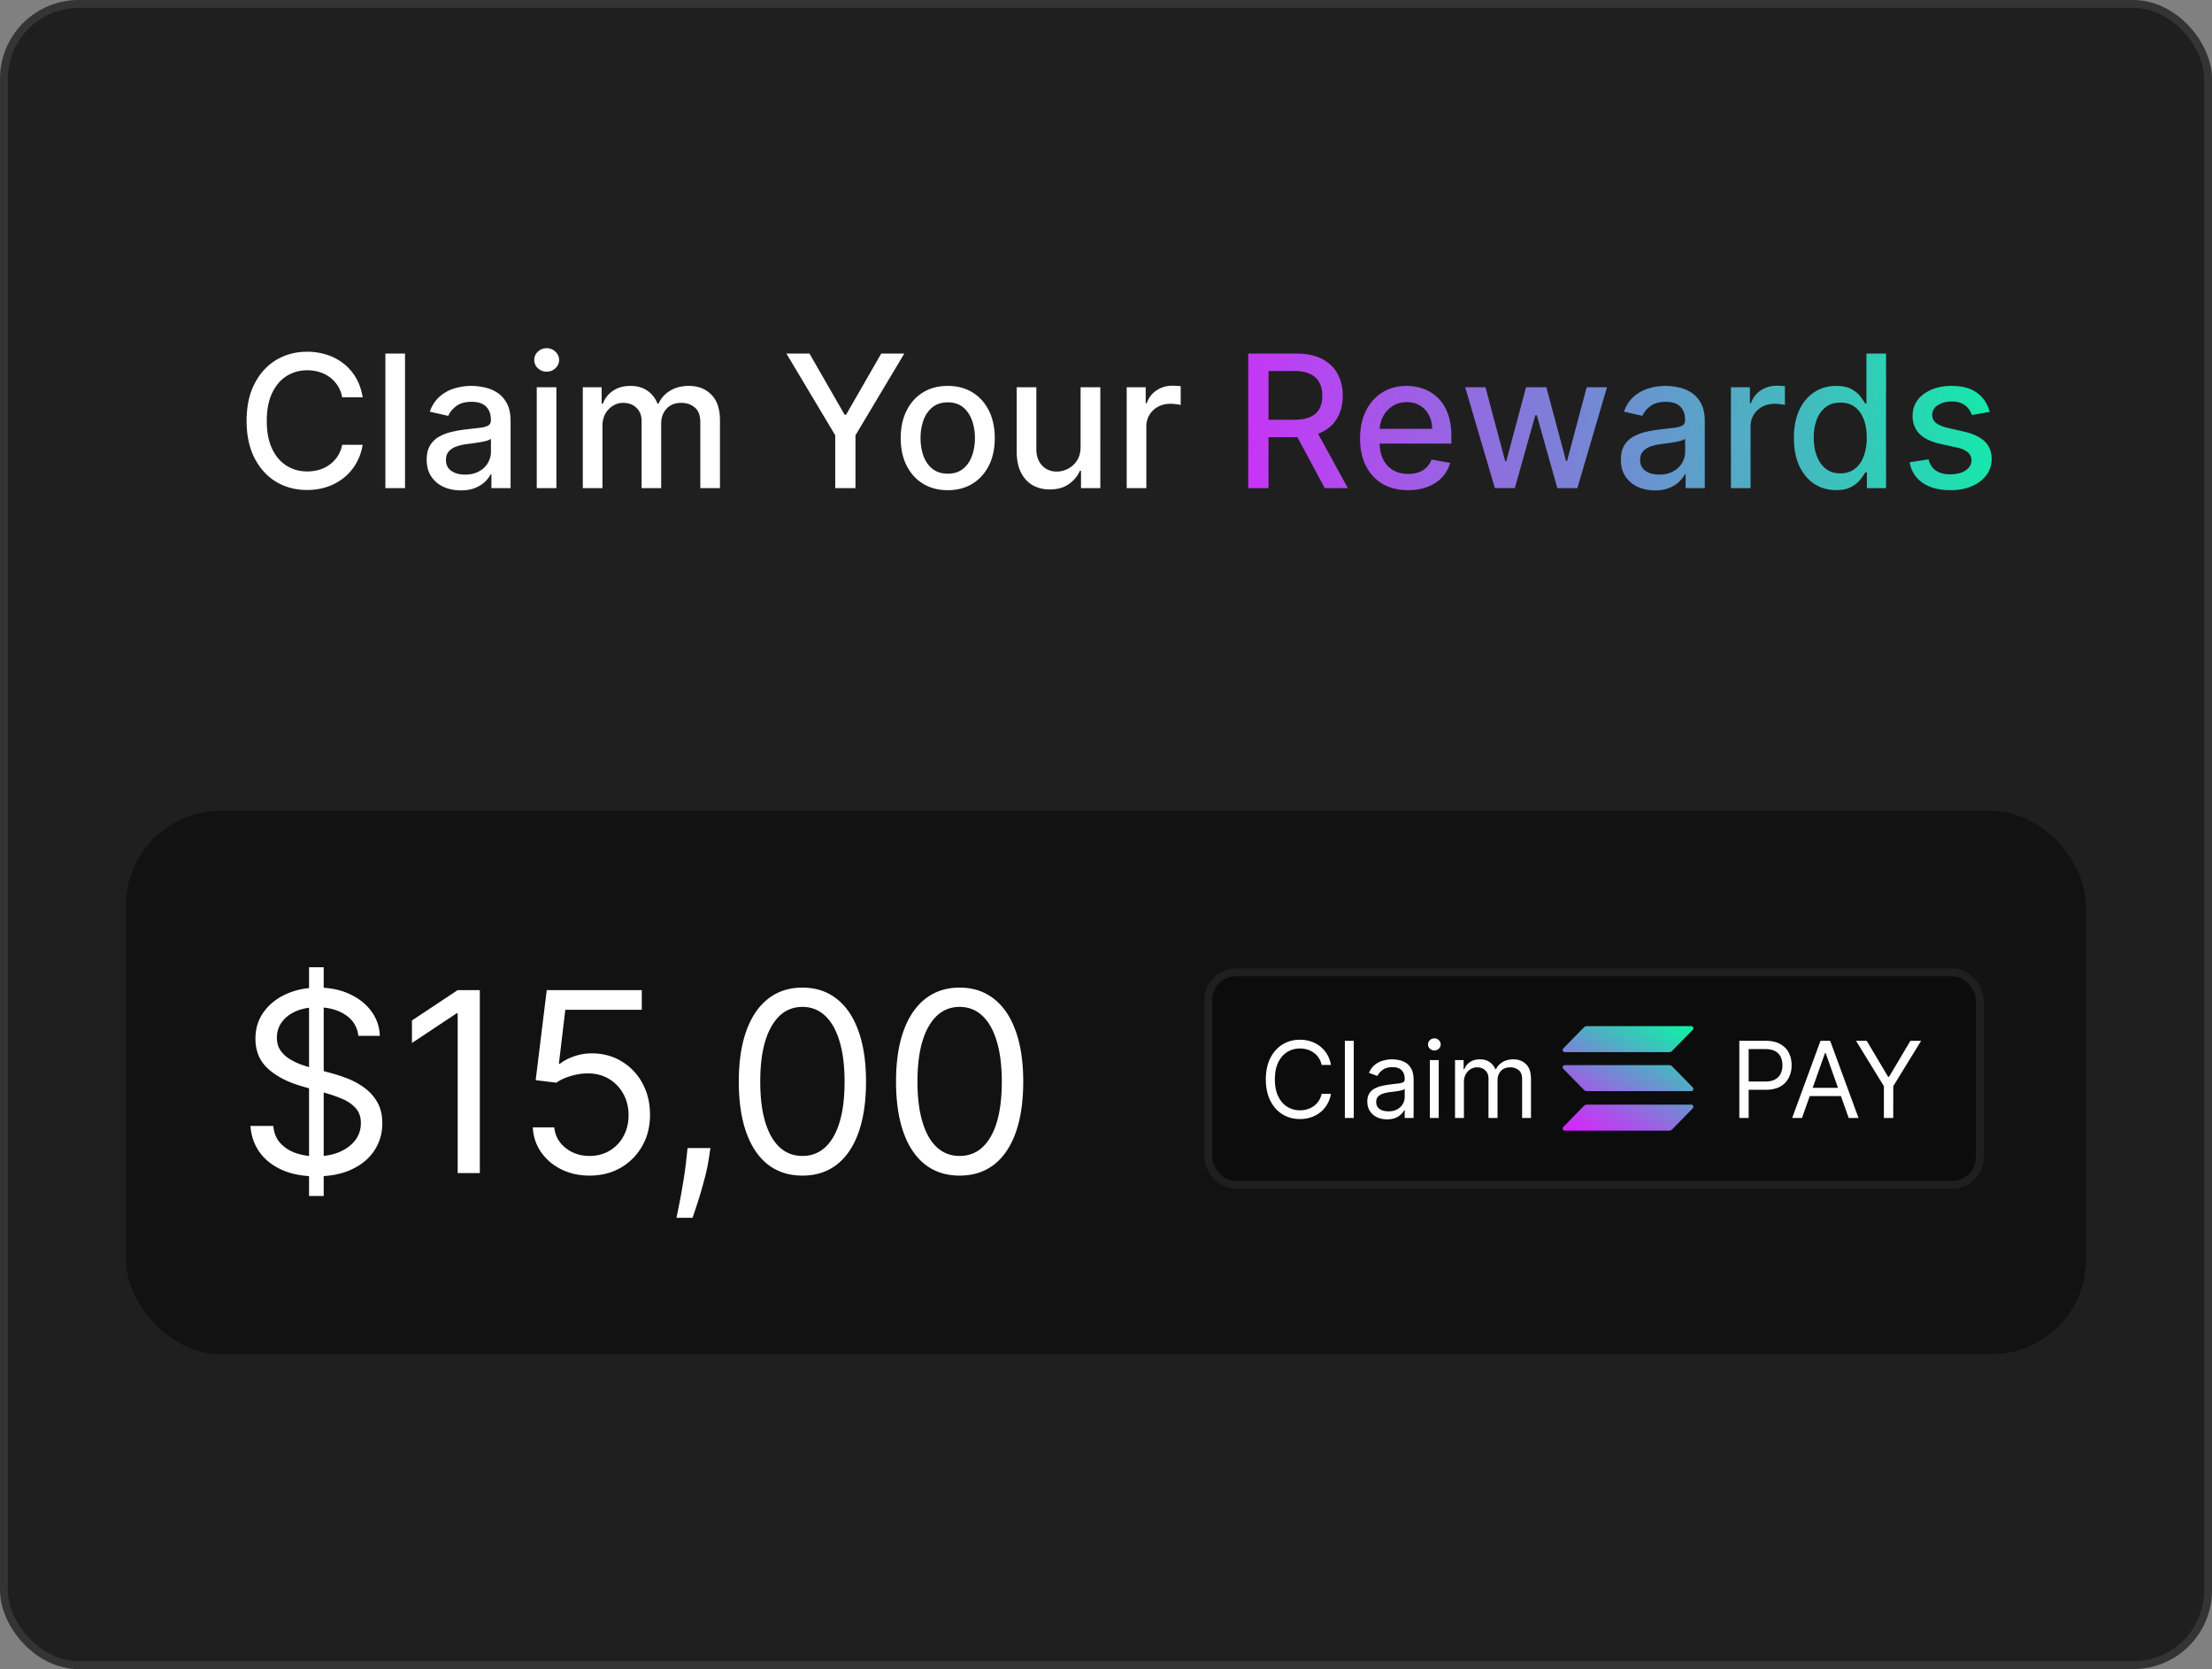
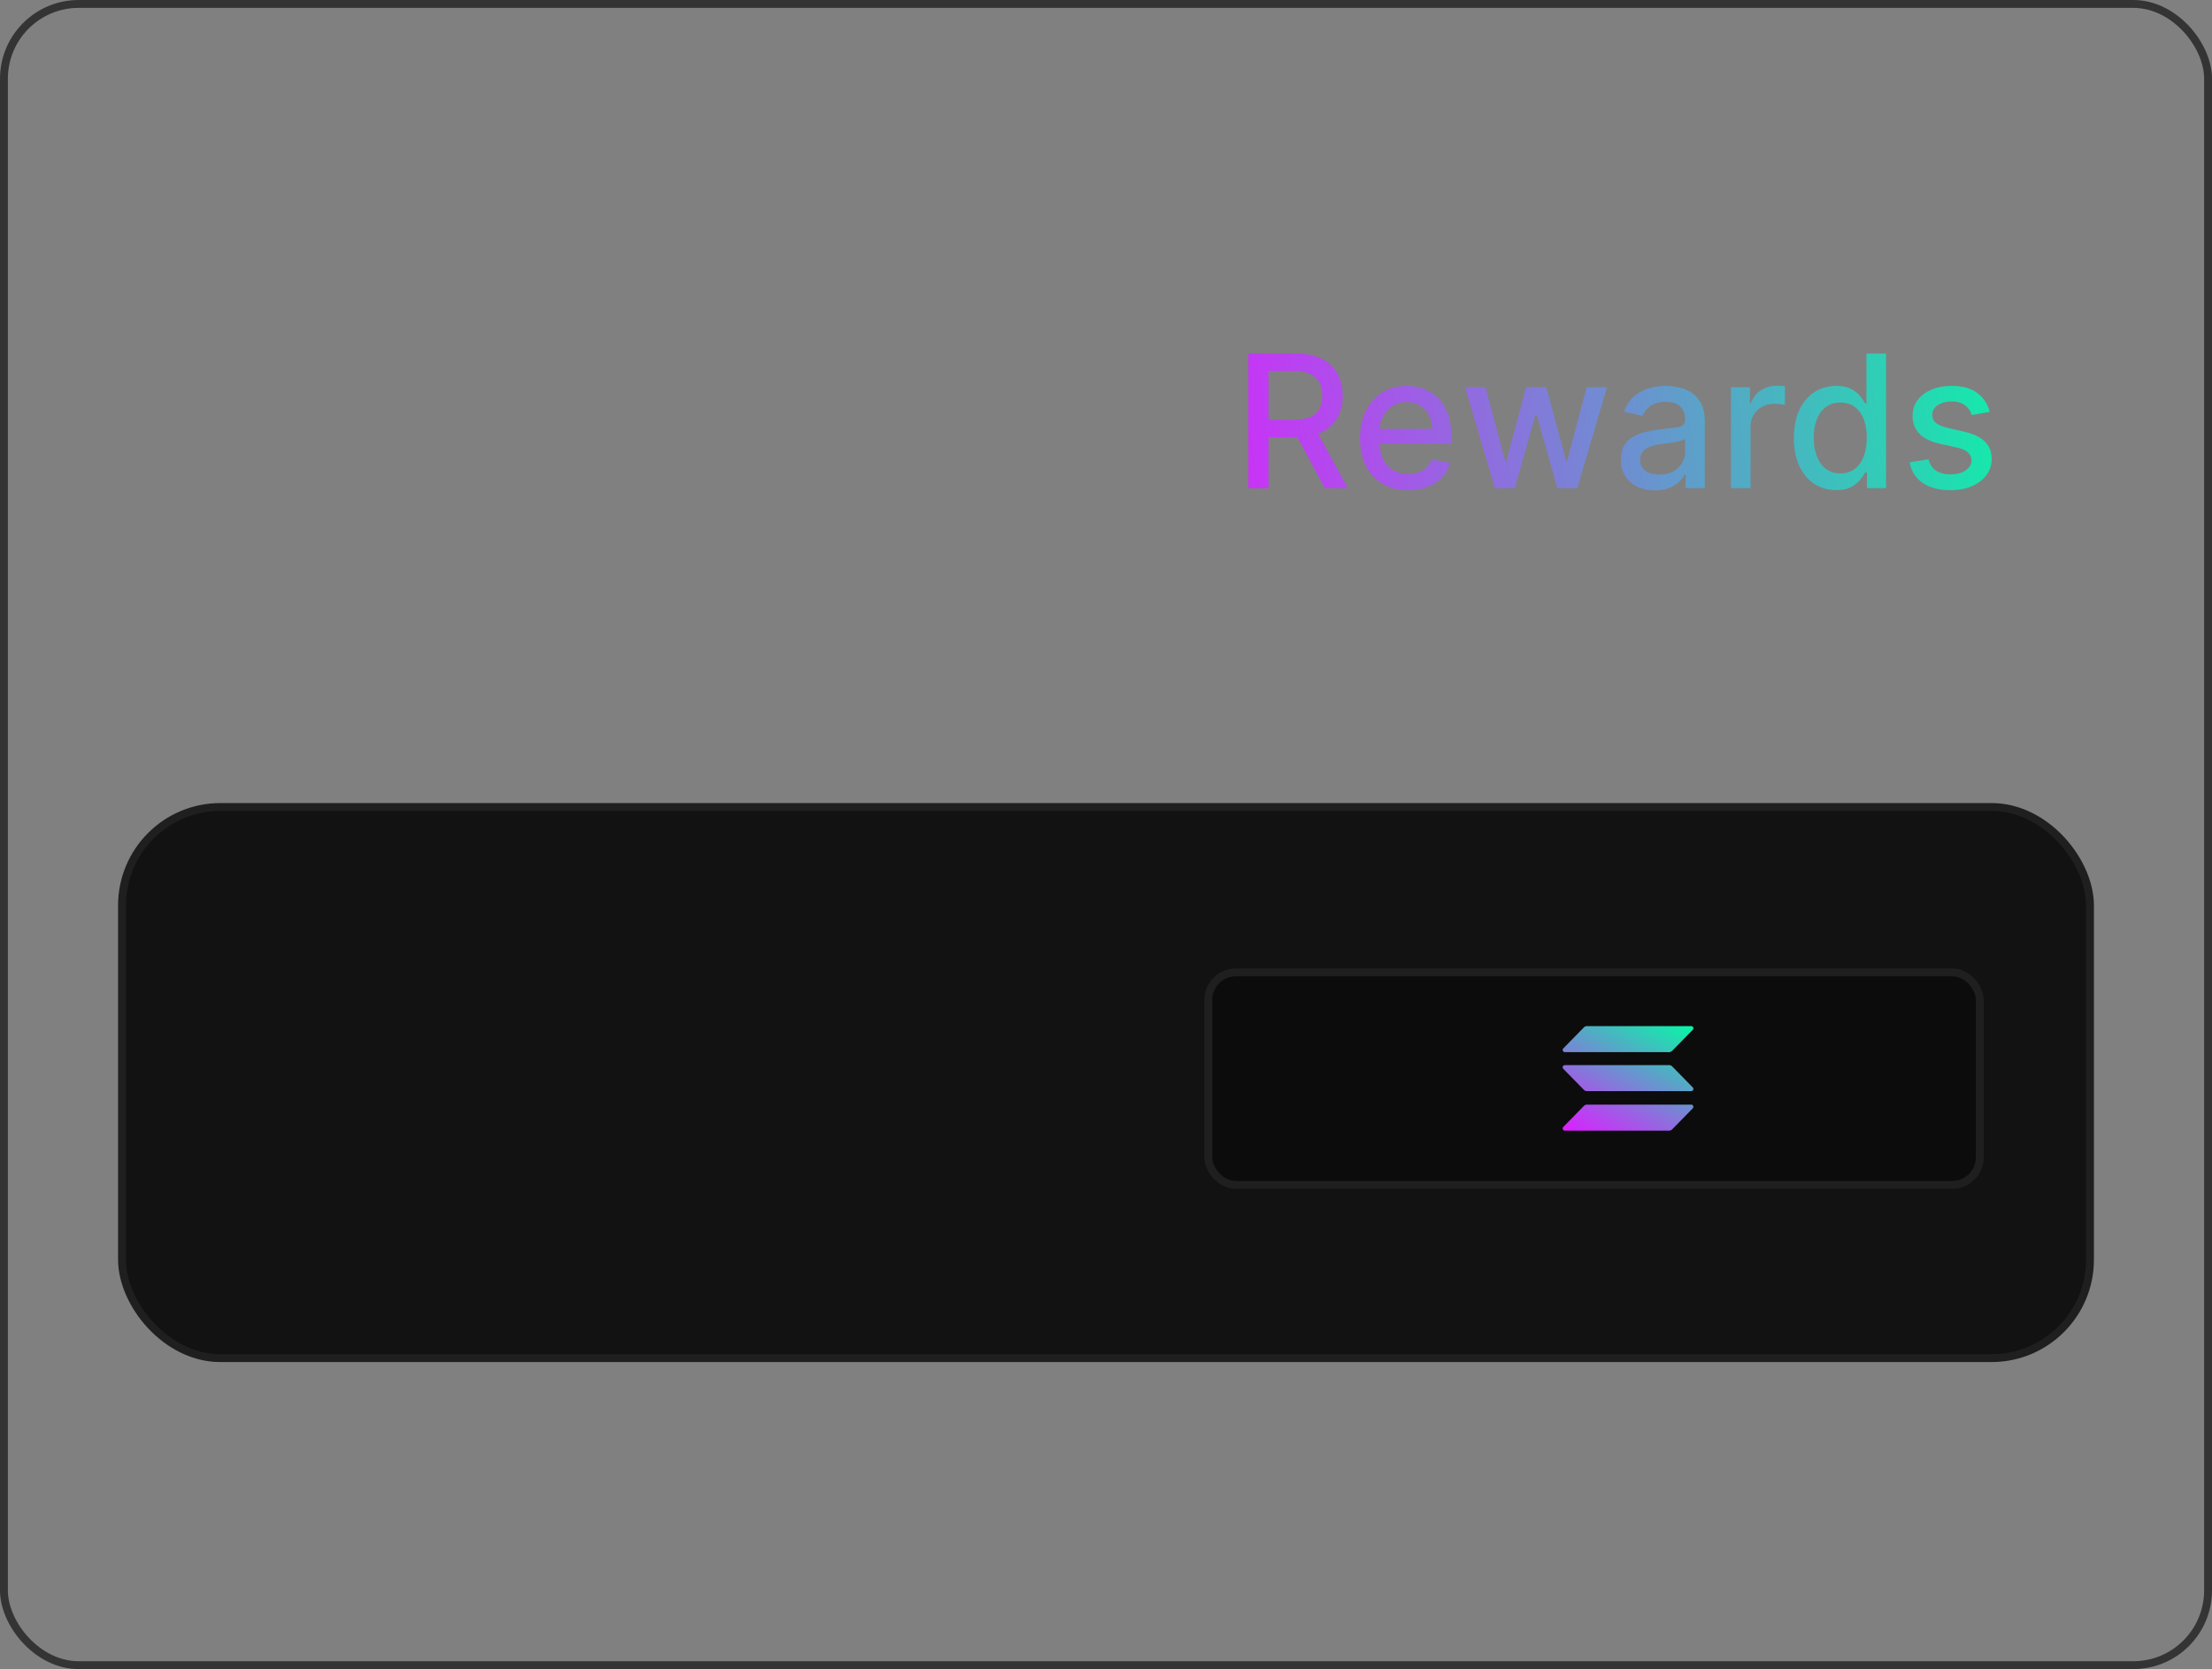
<svg xmlns="http://www.w3.org/2000/svg" width="281" height="212" fill="none">
  <rect width="100%" height="100%" fill="#808080" stroke="none" />
-   <rect width="280" height="211" x=".5" y=".5" fill="#1F1F1F" rx="9.5" />
  <rect width="280" height="211" x=".5" y=".5" stroke="#343434" rx="9.5" />
-   <path fill="#fff" d="M46.071 50.468h-2.603a3.98 3.98 0 0 0-.56-1.468 4.108 4.108 0 0 0-1-1.077 4.313 4.313 0 0 0-1.327-.667 5.18 5.18 0 0 0-1.544-.226c-.985 0-1.867.248-2.645.743-.774.495-1.385 1.221-1.836 2.178-.445.957-.668 2.125-.668 3.504 0 1.391.223 2.565.668 3.522.45.957 1.065 1.68 1.844 2.17.779.489 1.655.733 2.629.733.54 0 1.05-.072 1.535-.216.49-.15.932-.37 1.327-.66a3.995 3.995 0 0 0 1.577-2.512l2.603.01a6.973 6.973 0 0 1-.81 2.319 6.403 6.403 0 0 1-1.526 1.819 6.906 6.906 0 0 1-2.12 1.176c-.795.279-1.663.418-2.603.418-1.48 0-2.798-.35-3.955-1.052-1.157-.706-2.07-1.716-2.737-3.029-.662-1.313-.993-2.878-.993-4.698 0-1.824.333-3.39 1.001-4.697.668-1.313 1.58-2.32 2.737-3.021 1.157-.706 2.473-1.06 3.947-1.06a7.98 7.98 0 0 1 2.536.392c.79.256 1.5.635 2.128 1.135a6.242 6.242 0 0 1 1.56 1.82c.412.711.69 1.526.835 2.444zm5.38-5.557V62h-2.495V44.91h2.495zm7.087 17.373c-.813 0-1.547-.15-2.203-.45a3.71 3.71 0 0 1-1.56-1.328c-.38-.578-.568-1.287-.568-2.127 0-.724.139-1.319.417-1.786a3.079 3.079 0 0 1 1.127-1.11 5.883 5.883 0 0 1 1.585-.617c.584-.14 1.18-.245 1.786-.318l1.869-.216c.478-.062.826-.159 1.043-.293.217-.133.325-.35.325-.65v-.059c0-.728-.206-1.293-.617-1.694-.406-.4-1.013-.6-1.82-.6-.84 0-1.501.186-1.985.559-.479.367-.81.776-.993 1.226l-2.345-.534c.278-.779.684-1.407 1.218-1.886a4.942 4.942 0 0 1 1.861-1.05 7.262 7.262 0 0 1 2.211-.335 7.8 7.8 0 0 1 1.627.184 4.763 4.763 0 0 1 1.62.65c.505.318.92.771 1.242 1.36.323.585.484 1.344.484 2.279V62h-2.436v-1.752h-.1a3.56 3.56 0 0 1-.726.95c-.323.313-.737.571-1.244.777-.506.206-1.112.309-1.819.309zm.542-2.003c.69 0 1.28-.136 1.769-.409.495-.272.87-.628 1.126-1.068a2.77 2.77 0 0 0 .392-1.427v-1.652c-.088.09-.26.172-.517.25a8.05 8.05 0 0 1-.86.192c-.322.05-.636.098-.942.142l-.768.1a6.182 6.182 0 0 0-1.327.31 2.277 2.277 0 0 0-.95.625c-.234.267-.351.623-.351 1.068 0 .617.228 1.085.684 1.402.456.311 1.037.467 1.744.467zM68.186 62V49.183h2.494V62h-2.494zm1.26-14.794a1.59 1.59 0 0 1-1.119-.434 1.411 1.411 0 0 1-.459-1.052c0-.411.154-.762.46-1.051a1.57 1.57 0 0 1 1.118-.442c.433 0 .803.147 1.11.442.31.29.467.64.467 1.051a1.4 1.4 0 0 1-.468 1.052 1.559 1.559 0 0 1-1.11.434zM74.037 62V49.183h2.395v2.086h.158a3.311 3.311 0 0 1 1.31-1.652c.607-.4 1.333-.6 2.178-.6.857 0 1.575.2 2.153.6.584.4 1.015.951 1.294 1.652h.133a3.606 3.606 0 0 1 1.46-1.635c.668-.412 1.463-.618 2.387-.618 1.162 0 2.11.365 2.845 1.093.74.73 1.11 1.828 1.11 3.296V62h-2.495v-8.361c0-.868-.237-1.496-.71-1.886-.472-.39-1.037-.584-1.693-.584-.812 0-1.444.25-1.894.751-.451.495-.676 1.132-.676 1.91V62h-2.487v-8.52c0-.695-.217-1.254-.65-1.677-.435-.422-1-.634-1.695-.634-.472 0-.91.125-1.31.376a2.756 2.756 0 0 0-.96 1.026c-.238.44-.358.948-.358 1.527V62h-2.495zm25.867-17.09h2.929l4.464 7.77h.184l4.464-7.77h2.929l-6.2 10.381V62h-2.57v-6.709l-6.2-10.38zm20.492 17.349c-1.202 0-2.25-.276-3.146-.826-.896-.551-1.591-1.322-2.086-2.312-.495-.99-.743-2.147-.743-3.471 0-1.33.248-2.492.743-3.488s1.19-1.769 2.086-2.32c.896-.55 1.944-.826 3.146-.826 1.201 0 2.25.276 3.146.826.895.551 1.591 1.324 2.086 2.32.495.996.742 2.159.742 3.488 0 1.324-.247 2.481-.742 3.471-.495.99-1.191 1.76-2.086 2.312-.896.55-1.945.826-3.146.826zm.008-2.095c.779 0 1.424-.206 1.936-.617.512-.412.89-.96 1.135-1.644.25-.684.375-1.438.375-2.261a6.52 6.52 0 0 0-.375-2.253c-.245-.69-.623-1.244-1.135-1.66-.512-.418-1.157-.627-1.936-.627-.784 0-1.435.209-1.952.626-.512.417-.893.97-1.144 1.66a6.665 6.665 0 0 0-.367 2.254c0 .823.123 1.577.367 2.261.251.684.632 1.232 1.144 1.644.517.411 1.168.617 1.952.617zm16.87-3.48v-7.5h2.504V62h-2.454v-2.22h-.133c-.295.685-.768 1.255-1.419 1.711-.645.45-1.449.676-2.411.676-.824 0-1.552-.18-2.186-.543-.629-.367-1.124-.909-1.486-1.627-.356-.717-.534-1.605-.534-2.661v-8.153h2.495v7.852c0 .873.242 1.569.726 2.086.484.518 1.113.776 1.886.776.467 0 .932-.117 1.393-.35a2.932 2.932 0 0 0 1.16-1.06c.312-.473.465-1.074.459-1.802zM143.13 62V49.183h2.411v2.036h.134a3.094 3.094 0 0 1 1.235-1.627c.595-.4 1.268-.6 2.019-.6a10.716 10.716 0 0 1 1.06.058v2.386a4.47 4.47 0 0 0-.534-.092 5.105 5.105 0 0 0-.768-.058c-.59 0-1.115.125-1.577.375a2.791 2.791 0 0 0-1.485 2.512V62h-2.495z" />
  <path fill="url(#a)" d="M158.567 62V44.91h6.091c1.324 0 2.423.229 3.296.685.879.456 1.535 1.088 1.969 1.894.434.801.651 1.728.651 2.779 0 1.046-.22 1.966-.659 2.762-.434.79-1.09 1.404-1.969 1.844-.874.44-1.972.66-3.296.66h-4.615v-2.22h4.381c.835 0 1.513-.12 2.036-.36.529-.238.915-.586 1.16-1.042.245-.456.367-1.004.367-1.644 0-.645-.125-1.204-.375-1.677-.245-.473-.632-.835-1.16-1.085-.523-.256-1.21-.384-2.061-.384h-3.238V62h-2.578zm8.436-7.71 4.222 7.71h-2.937l-4.139-7.71h2.854zm11.872 7.969c-1.263 0-2.351-.27-3.263-.81-.907-.545-1.608-1.31-2.103-2.294-.489-.99-.734-2.15-.734-3.48 0-1.313.245-2.47.734-3.471.495-1.002 1.185-1.783 2.07-2.345.89-.562 1.93-.843 3.12-.843.724 0 1.425.12 2.103.36a5.075 5.075 0 0 1 1.828 1.126c.539.511.965 1.176 1.276 1.994.312.812.468 1.8.468 2.962v.885h-10.189v-1.87h7.744c0-.656-.134-1.237-.401-1.743a3.027 3.027 0 0 0-1.126-1.21c-.479-.295-1.041-.443-1.686-.443-.701 0-1.313.173-1.836.518a3.471 3.471 0 0 0-1.201 1.335 3.855 3.855 0 0 0-.417 1.777v1.46c0 .857.15 1.586.45 2.186a3.26 3.26 0 0 0 1.277 1.377c.545.312 1.182.468 1.911.468.473 0 .904-.067 1.293-.2a2.8 2.8 0 0 0 1.01-.618 2.7 2.7 0 0 0 .651-1.01l2.361.426a4.27 4.27 0 0 1-1.018 1.827c-.484.518-1.093.92-1.827 1.21-.729.284-1.561.426-2.495.426zM189.898 62l-3.772-12.817h2.578l2.512 9.413h.125l2.52-9.413h2.578l2.504 9.37h.125l2.495-9.37h2.578L200.378 62h-2.545l-2.603-9.254h-.192L192.434 62h-2.536zm20.341.284c-.812 0-1.547-.15-2.203-.45a3.707 3.707 0 0 1-1.56-1.328c-.379-.578-.568-1.287-.568-2.127 0-.724.139-1.319.417-1.786a3.078 3.078 0 0 1 1.127-1.11 5.884 5.884 0 0 1 1.585-.617c.584-.14 1.18-.245 1.786-.318l1.869-.216c.478-.062.826-.159 1.043-.293.217-.133.325-.35.325-.65v-.059c0-.728-.205-1.293-.617-1.694-.406-.4-1.012-.6-1.819-.6-.84 0-1.502.186-1.986.559-.478.367-.809.776-.993 1.226l-2.345-.534c.278-.779.685-1.407 1.219-1.886a4.933 4.933 0 0 1 1.86-1.05 7.263 7.263 0 0 1 2.212-.335c.511 0 1.054.062 1.627.184a4.77 4.77 0 0 1 1.619.65c.506.318.92.771 1.243 1.36.322.585.484 1.344.484 2.279V62h-2.437v-1.752h-.1c-.161.322-.403.64-.726.95-.322.313-.737.571-1.243.777-.506.206-1.113.309-1.819.309zm.542-2.003c.69 0 1.28-.136 1.769-.409.495-.272.871-.628 1.127-1.068.261-.445.392-.92.392-1.427v-1.652c-.089.09-.262.172-.518.25-.25.073-.536.137-.859.192-.323.05-.637.098-.943.142l-.768.1a6.167 6.167 0 0 0-1.326.31 2.285 2.285 0 0 0-.952.625c-.233.267-.35.623-.35 1.068 0 .617.228 1.085.684 1.402.456.311 1.038.467 1.744.467zM219.887 62V49.183h2.411v2.036h.134a3.099 3.099 0 0 1 1.235-1.627c.595-.4 1.268-.6 2.019-.6a10.684 10.684 0 0 1 1.06.058v2.386a4.47 4.47 0 0 0-.534-.092 5.105 5.105 0 0 0-.768-.058c-.589 0-1.115.125-1.577.375a2.791 2.791 0 0 0-1.485 2.512V62h-2.495zm13.357.25c-1.035 0-1.958-.264-2.77-.792-.807-.534-1.441-1.294-1.903-2.278-.456-.99-.684-2.178-.684-3.563 0-1.386.231-2.57.693-3.555.467-.985 1.107-1.738 1.919-2.261.812-.523 1.733-.785 2.762-.785.795 0 1.435.134 1.919.4.489.262.868.568 1.135.919.272.35.484.659.634.926h.15v-6.35h2.495V62h-2.437v-1.994h-.208a6.57 6.57 0 0 1-.651.934c-.278.35-.662.657-1.151.918-.49.262-1.124.392-1.903.392zm.551-2.127c.717 0 1.324-.19 1.819-.568.5-.384.879-.915 1.135-1.594.261-.678.392-1.468.392-2.37 0-.89-.128-1.668-.384-2.336-.256-.667-.631-1.188-1.127-1.56-.495-.373-1.107-.56-1.835-.56-.751 0-1.377.195-1.878.585-.5.39-.879.92-1.135 1.594-.25.673-.375 1.432-.375 2.278 0 .856.128 1.627.384 2.311.256.684.634 1.227 1.135 1.627.506.395 1.129.593 1.869.593zm18.964-7.81-2.261.4a2.686 2.686 0 0 0-.451-.826 2.232 2.232 0 0 0-.817-.643c-.345-.167-.776-.25-1.294-.25-.706 0-1.296.158-1.769.475-.473.312-.709.715-.709 1.21 0 .429.159.774.476 1.035.317.262.828.476 1.535.643l2.036.467c1.179.273 2.058.693 2.637 1.26.578.567.868 1.304.868 2.211a3.36 3.36 0 0 1-.668 2.053c-.439.595-1.054 1.062-1.844 1.402-.784.339-1.694.509-2.729.509-1.435 0-2.606-.306-3.513-.918-.906-.618-1.463-1.494-1.668-2.629l2.411-.367c.15.629.459 1.104.926 1.427.468.317 1.077.476 1.828.476.817 0 1.471-.17 1.961-.51.489-.344.734-.764.734-1.26 0-.4-.15-.736-.451-1.009-.295-.273-.748-.478-1.36-.617l-2.169-.476c-1.196-.273-2.081-.706-2.654-1.302-.567-.595-.851-1.349-.851-2.261 0-.757.211-1.419.634-1.986.423-.567 1.007-1.01 1.753-1.327.745-.322 1.599-.484 2.561-.484 1.385 0 2.476.3 3.271.901.796.596 1.321 1.394 1.577 2.395z" />
  <rect width="250" height="70" x="15.5" y="102.5" fill="#121212" stroke="#1F1F1F" rx="12.5" />
-   <path fill="#fff" d="M39.26 151.905v-29.051h1.861v29.051h-1.86zm6.264-20.336c-.136-1.15-.688-2.043-1.657-2.678-.968-.636-2.156-.953-3.563-.953-1.029 0-1.929.166-2.7.499-.765.333-1.362.791-1.794 1.373a3.293 3.293 0 0 0-.635 1.986c0 .62.147 1.154.442 1.6.303.439.689.806 1.158 1.101.469.287.96.526 1.475.715.515.181.987.329 1.419.442l2.36.636a20.58 20.58 0 0 1 2.02.658c.75.28 1.464.662 2.145 1.146a5.843 5.843 0 0 1 1.702 1.839c.447.749.67 1.668.67 2.757 0 1.256-.33 2.391-.988 3.405-.65 1.014-1.604 1.819-2.86 2.417-1.248.598-2.765.897-4.55.897-1.664 0-3.106-.269-4.324-.806-1.21-.537-2.163-1.286-2.86-2.247-.688-.961-1.078-2.077-1.168-3.348h2.905c.076.878.37 1.604.885 2.179.522.567 1.18.991 1.975 1.271a8.004 8.004 0 0 0 2.587.409c1.074 0 2.039-.174 2.894-.522.855-.356 1.532-.848 2.031-1.476.5-.635.75-1.377.75-2.224 0-.772-.217-1.4-.648-1.884-.43-.484-.998-.877-1.702-1.18a17.839 17.839 0 0 0-2.28-.794l-2.86-.817c-1.816-.523-3.254-1.268-4.313-2.236-1.06-.968-1.589-2.236-1.589-3.802 0-1.301.352-2.436 1.056-3.404.71-.976 1.664-1.733 2.86-2.27 1.202-.545 2.545-.817 4.028-.817 1.498 0 2.83.269 3.995.806 1.165.529 2.088 1.256 2.768 2.179a5.425 5.425 0 0 1 1.09 3.143h-2.724zm15.431-5.81V149h-2.814v-20.291h-.136l-5.675 3.768v-2.86l5.81-3.858h2.815zm13.947 23.559c-1.331 0-2.53-.265-3.597-.795-1.067-.529-1.922-1.255-2.565-2.178s-.995-1.975-1.055-3.155h2.723c.106 1.051.583 1.921 1.43 2.61.855.681 1.876 1.021 3.064 1.021.953 0 1.8-.223 2.542-.669a4.733 4.733 0 0 0 1.76-1.839c.43-.787.646-1.676.646-2.667 0-1.013-.223-1.918-.67-2.712a4.91 4.91 0 0 0-1.815-1.895c-.772-.462-1.653-.696-2.644-.704a7.31 7.31 0 0 0-2.19.329c-.75.22-1.366.504-1.85.852l-2.633-.318 1.407-11.439H81.53v2.496h-9.715l-.817 6.855h.136c.477-.379 1.075-.692 1.793-.942a6.791 6.791 0 0 1 2.247-.375c1.423 0 2.69.341 3.802 1.022a7.128 7.128 0 0 1 2.633 2.769c.643 1.172.965 2.511.965 4.017 0 1.483-.333 2.807-1 3.972a7.3 7.3 0 0 1-2.723 2.746c-1.157.666-2.474.999-3.949.999zm15.346-3.496-.182 1.226a24.678 24.678 0 0 1-.59 2.769c-.257.984-.526 1.91-.806 2.78-.28.87-.51 1.563-.692 2.077h-2.042l.385-1.918c.16-.794.318-1.683.477-2.667.166-.976.302-1.974.409-2.996l.136-1.271h2.905zm11.686 3.496c-1.71 0-3.166-.466-4.37-1.396-1.202-.938-2.121-2.296-2.757-4.074-.636-1.786-.953-3.942-.953-6.469 0-2.511.317-4.656.953-6.434.643-1.786 1.566-3.147 2.769-4.085 1.21-.946 2.663-1.419 4.358-1.419 1.694 0 3.143.473 4.346 1.419 1.21.938 2.133 2.299 2.769 4.085.643 1.778.965 3.923.965 6.434 0 2.527-.318 4.683-.954 6.469-.635 1.778-1.554 3.136-2.757 4.074-1.203.93-2.66 1.396-4.369 1.396zm0-2.497c1.694 0 3.011-.817 3.949-2.451.938-1.634 1.407-3.964 1.407-6.991 0-2.012-.216-3.726-.647-5.14-.424-1.415-1.036-2.493-1.838-3.235-.795-.741-1.752-1.112-2.871-1.112-1.68 0-2.992.829-3.938 2.486-.946 1.649-1.419 3.983-1.419 7.001 0 2.013.212 3.723.636 5.13.423 1.407 1.033 2.478 1.827 3.211.802.734 1.766 1.101 2.894 1.101zm19.973 2.497c-1.71 0-3.167-.466-4.37-1.396-1.202-.938-2.122-2.296-2.757-4.074-.636-1.786-.953-3.942-.953-6.469 0-2.511.317-4.656.953-6.434.643-1.786 1.566-3.147 2.769-4.085 1.21-.946 2.663-1.419 4.358-1.419 1.694 0 3.143.473 4.346 1.419 1.21.938 2.133 2.299 2.769 4.085.643 1.778.964 3.923.964 6.434 0 2.527-.317 4.683-.953 6.469-.635 1.778-1.554 3.136-2.757 4.074-1.203.93-2.66 1.396-4.369 1.396zm0-2.497c1.694 0 3.011-.817 3.949-2.451.938-1.634 1.407-3.964 1.407-6.991 0-2.012-.216-3.726-.647-5.14-.424-1.415-1.036-2.493-1.838-3.235-.795-.741-1.752-1.112-2.871-1.112-1.68 0-2.993.829-3.938 2.486-.946 1.649-1.419 3.983-1.419 7.001 0 2.013.212 3.723.636 5.13.423 1.407 1.032 2.478 1.827 3.211.802.734 1.766 1.101 2.894 1.101z" />
  <rect width="98" height="27" x="153.5" y="123.5" fill="#0D0C0D" stroke="#1F1F1F" rx="3.5" />
-   <path fill="#fff" d="M169.077 135.259h-1.187a2.464 2.464 0 0 0-1.001-1.551 2.656 2.656 0 0 0-.818-.402 3.25 3.25 0 0 0-.939-.134c-.593 0-1.131.15-1.613.45-.479.3-.86.742-1.144 1.326-.281.584-.422 1.301-.422 2.15s.141 1.565.422 2.149c.284.584.665 1.026 1.144 1.326.482.3 1.02.45 1.613.45.326 0 .639-.044.939-.134.3-.089.573-.222.818-.397a2.514 2.514 0 0 0 1.001-1.556h1.187c-.089.501-.252.95-.488 1.345-.236.396-.53.733-.881 1.01a3.85 3.85 0 0 1-1.183.628 4.423 4.423 0 0 1-1.393.215c-.836 0-1.58-.204-2.231-.613-.651-.408-1.163-.989-1.537-1.742-.373-.754-.56-1.647-.56-2.681 0-1.035.187-1.928.56-2.681.374-.754.886-1.335 1.537-1.743.651-.409 1.395-.613 2.231-.613.495 0 .959.072 1.393.216.438.143.832.354 1.183.631.351.275.645.61.881 1.006.236.392.399.841.488 1.345zm2.895-3.064V142h-1.129v-9.805h1.129zm4.234 9.977c-.466 0-.889-.087-1.269-.263a2.183 2.183 0 0 1-.905-.771c-.223-.338-.335-.747-.335-1.225 0-.422.083-.763.249-1.025.166-.265.388-.472.666-.622.277-.15.584-.262.919-.335.338-.077.678-.138 1.02-.182.446-.058.809-.101 1.086-.13.281-.032.485-.084.613-.158.131-.073.196-.201.196-.383v-.038c0-.472-.129-.839-.387-1.101-.256-.262-.644-.393-1.164-.393-.539 0-.962.118-1.268.355-.307.236-.522.488-.647.756l-1.072-.383c.191-.447.447-.795.766-1.044a2.867 2.867 0 0 1 1.053-.526 4.38 4.38 0 0 1 1.13-.153c.236 0 .507.028.814.086.309.054.608.167.895.34.291.172.531.432.723.78.191.348.287.814.287 1.398V142h-1.13v-.996h-.057c-.077.16-.204.331-.383.512a2.226 2.226 0 0 1-.713.465c-.297.128-.659.191-1.087.191zm.172-1.015c.447 0 .824-.087 1.13-.263.31-.175.543-.402.699-.68.16-.277.239-.569.239-.876v-1.034c-.047.057-.153.11-.316.158a5.159 5.159 0 0 1-.555.12 26.851 26.851 0 0 1-1.082.143 4.366 4.366 0 0 0-.823.187 1.414 1.414 0 0 0-.613.378c-.153.166-.23.393-.23.68 0 .393.145.689.436.891.293.197.665.296 1.115.296zm5.26.843v-7.354h1.13V142h-1.13zm.575-8.579a.805.805 0 0 1-.57-.225.725.725 0 0 1-.234-.541c0-.211.078-.391.234-.541.16-.15.35-.225.57-.225.22 0 .409.075.565.225.159.15.239.33.239.541 0 .21-.08.391-.239.541a.787.787 0 0 1-.565.225zm2.625 8.579v-7.354h1.091v1.149h.096a1.85 1.85 0 0 1 .742-.914c.342-.22.752-.33 1.231-.33.485 0 .888.11 1.211.33.325.217.579.522.761.914h.077c.188-.379.47-.681.847-.904.377-.227.828-.34 1.355-.34.657 0 1.195.205 1.613.617.418.409.627 1.045.627 1.91V142h-1.129v-4.922c0-.542-.149-.93-.446-1.163a1.647 1.647 0 0 0-1.048-.349c-.517 0-.918.156-1.202.469-.284.309-.426.702-.426 1.177V142h-1.149v-5.036c0-.419-.136-.755-.407-1.011-.271-.258-.621-.387-1.048-.387-.294 0-.568.078-.824.234a1.788 1.788 0 0 0-.613.651 1.926 1.926 0 0 0-.229.953V142h-1.13zm36.115 0v-9.805h3.313c.769 0 1.398.139 1.886.417.492.274.856.646 1.092 1.115.236.469.354.993.354 1.57a3.48 3.48 0 0 1-.354 1.576 2.63 2.63 0 0 1-1.082 1.129c-.489.278-1.114.417-1.877.417h-2.375v-1.053h2.337c.526 0 .949-.091 1.268-.273.32-.182.551-.428.695-.738.146-.312.22-.665.22-1.058 0-.392-.074-.743-.22-1.053a1.58 1.58 0 0 0-.699-.728c-.323-.178-.75-.268-1.283-.268h-2.088V142h-1.187zm7.959 0h-1.245l3.601-9.805h1.225l3.601 9.805h-1.245l-2.93-8.254h-.077l-2.93 8.254zm.46-3.83h5.017v1.053h-5.017v-1.053zm6.406-5.975h1.359l2.72 4.577h.114l2.72-4.577h1.359l-3.542 5.764V142h-1.188v-4.041l-3.542-5.764z" />
  <path fill="url(#b)" d="M201.212 140.465a.539.539 0 0 1 .384-.162h13.25c.242 0 .363.298.192.473l-2.618 2.672a.536.536 0 0 1-.384.161h-13.249c-.242 0-.363-.298-.192-.473l2.617-2.671z" />
  <path fill="url(#c)" d="M201.212 130.49a.555.555 0 0 1 .384-.162h13.25c.242 0 .363.298.192.473l-2.618 2.672a.537.537 0 0 1-.384.162h-13.249c-.242 0-.363-.299-.192-.473l2.617-2.672z" />
  <path fill="url(#d)" d="M212.42 135.445a.536.536 0 0 0-.384-.161h-13.249c-.242 0-.363.298-.192.473l2.617 2.671c.1.102.238.162.384.162h13.25c.242 0 .363-.298.192-.473l-2.618-2.672z" />
  <defs>
    <linearGradient id="a" x1="154" x2="255" y1="67.079" y2="53" gradientUnits="userSpaceOnUse">
      <stop stop-color="#D229FB" />
      <stop offset="1" stop-color="#12ECAA" />
    </linearGradient>
    <linearGradient id="b" x1="213.58" x2="204.111" y1="128.732" y2="146.501" gradientUnits="userSpaceOnUse">
      <stop stop-color="#00FFA3" />
      <stop offset="1" stop-color="#DC1FFF" />
    </linearGradient>
    <linearGradient id="c" x1="209.571" x2="200.102" y1="126.596" y2="144.364" gradientUnits="userSpaceOnUse">
      <stop stop-color="#00FFA3" />
      <stop offset="1" stop-color="#DC1FFF" />
    </linearGradient>
    <linearGradient id="d" x1="211.563" x2="202.094" y1="127.657" y2="145.425" gradientUnits="userSpaceOnUse">
      <stop stop-color="#00FFA3" />
      <stop offset="1" stop-color="#DC1FFF" />
    </linearGradient>
  </defs>
</svg>